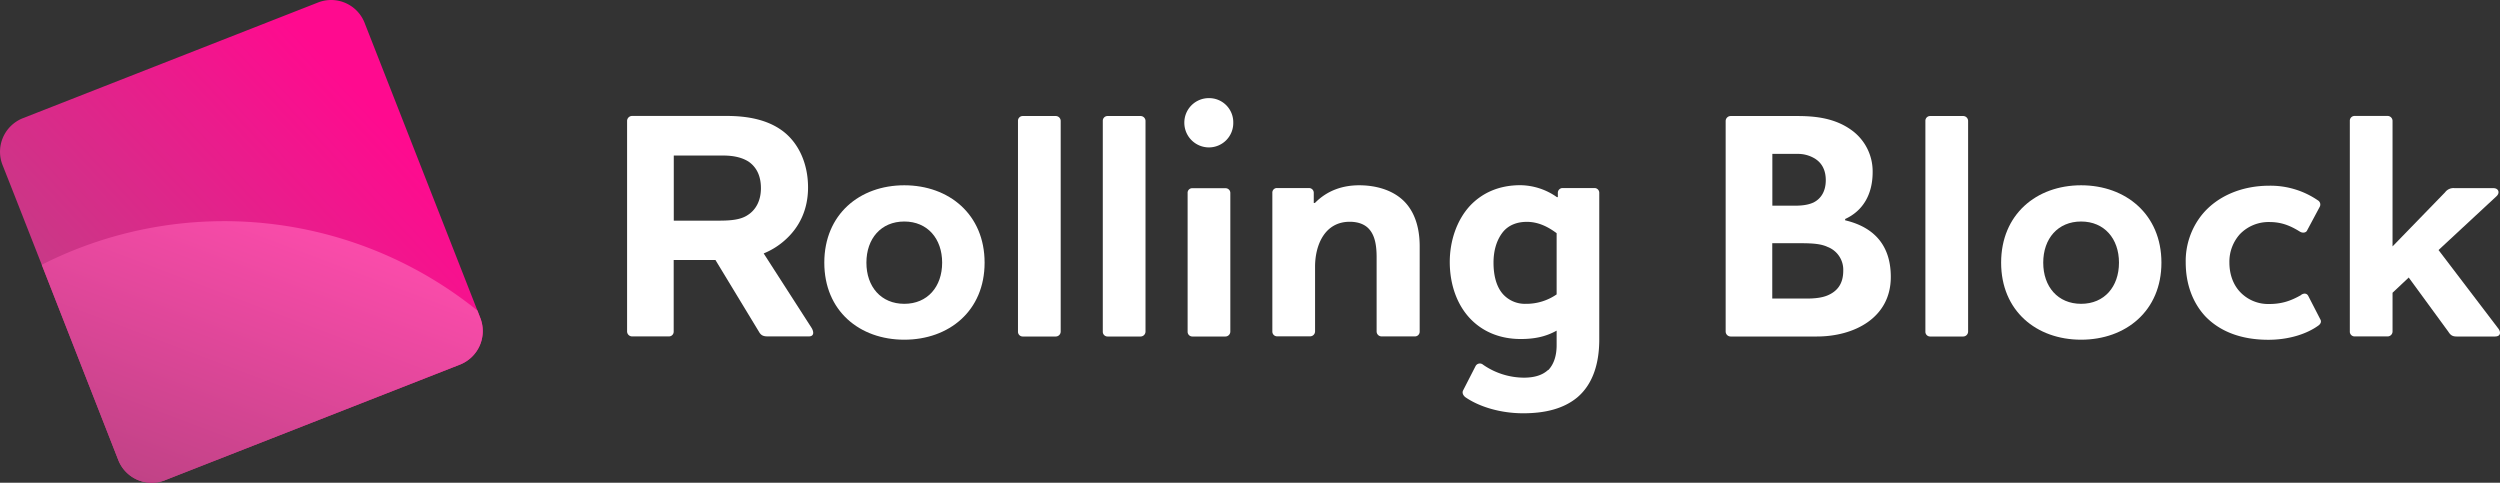
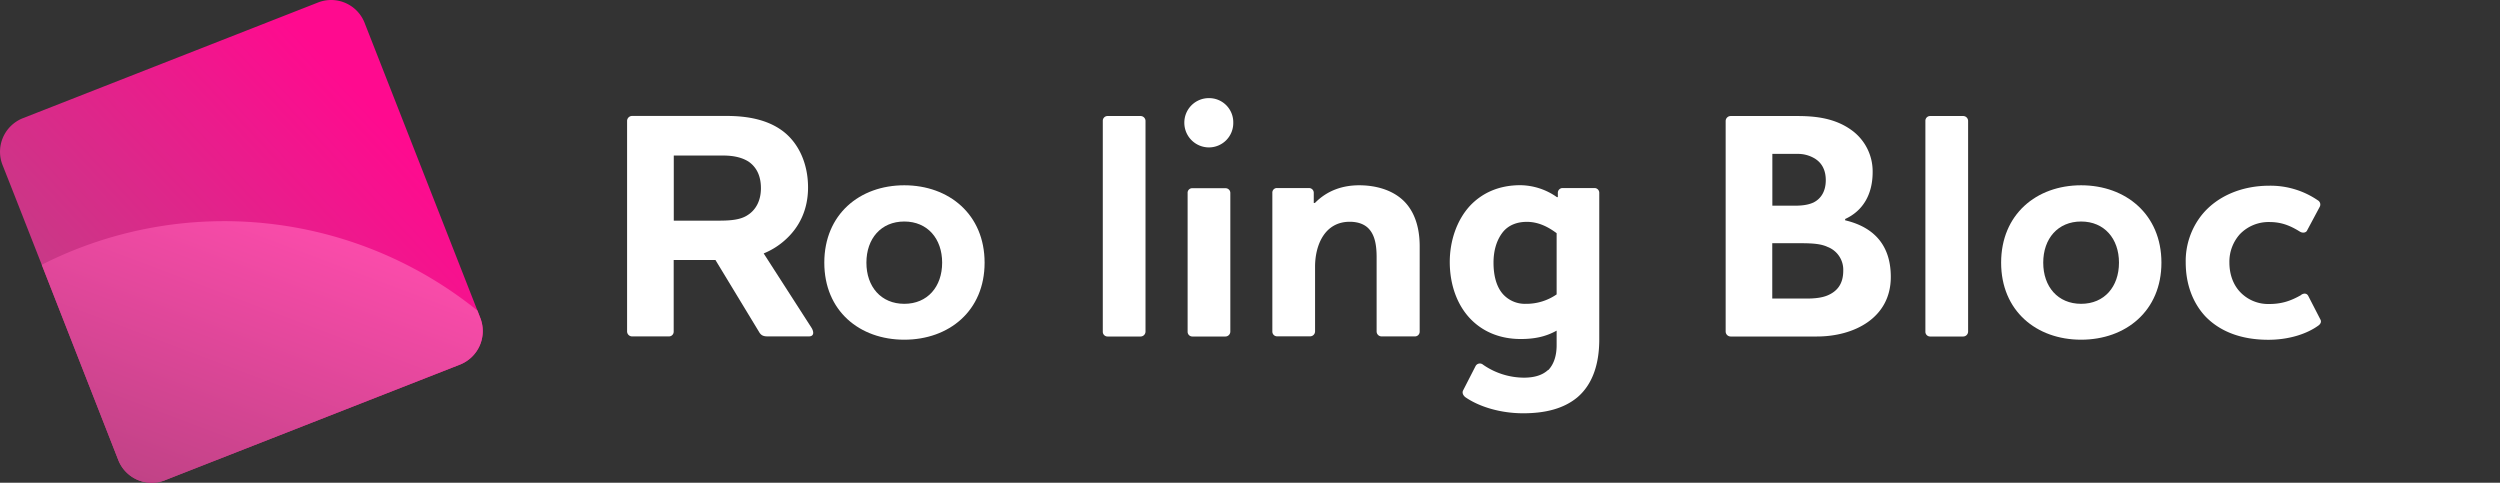
<svg xmlns="http://www.w3.org/2000/svg" width="1376.588" height="265.826" viewBox="0 0 1376.588 265.826">
  <rect x="0" y="0" width="1376.588" height="265.826" fill="#333333" stroke="none" />
  <defs>
    <linearGradient id="linear-gradient" x1="-0.029" y1="0.993" x2="0.786" y2="0.233" gradientUnits="objectBoundingBox">
      <stop offset="0" stop-color="#ab5282" />
      <stop offset="1" stop-color="#ff0a8f" />
    </linearGradient>
    <linearGradient id="linear-gradient-2" x1="0.034" y1="1.055" x2="0.711" y2="-0.009" gradientUnits="objectBoundingBox">
      <stop offset="0" stop-color="#b84181" />
      <stop offset="1" stop-color="#ff4cad" />
    </linearGradient>
  </defs>
  <g id="rolling-block-03" transform="translate(-6.832 -6.621)">
    <path id="Path_18" data-name="Path 18" d="M154.629,95.823,181,136.814c1.238,2.142,1.428,4.618-1.619,4.618H157.1c-2.476,0-3.9-.333-5.189-2.666l-23.9-39.42H105.021v39.42a2.6,2.6,0,0,1-2.666,2.666H82.217a2.769,2.769,0,0,1-2.857-2.666V22.7a2.769,2.769,0,0,1,2.857-2.666h52.036c11.759,0,22.471,2.142,30.66,8.189,8.9,6.618,14.092,18,14.092,31.184,0,11.569-4.285,21.948-13.568,29.755a40.344,40.344,0,0,1-10.855,6.57ZM105.069,41.835V77.684h24.947c6.618,0,11.95-.524,15.711-3.047,4.285-2.666,7.332-7.665,7.332-14.806s-2.666-11.759-6.76-14.616c-3.9-2.476-8.712-3.38-14.092-3.38H105.116Z" transform="translate(272.768 50.431)" fill="#fff" />
    <path id="Path_19" data-name="Path 19" d="M146.208,28.05c24.614,0,44.228,16.044,44.228,42.61s-19.615,42.419-44.228,42.419S102.17,97.225,102.17,70.66,121.594,28.05,146.208,28.05Zm0,65.271c12.854,0,20.852-9.474,20.852-22.662S159.015,48,146.208,48s-20.853,9.427-20.853,22.662S133.4,93.321,146.208,93.321Z" transform="translate(358.553 80.593)" fill="#fff" />
-     <path id="Path_20" data-name="Path 20" d="M127.236,20.04h18.187a2.725,2.725,0,0,1,2.666,2.666v116.07a2.725,2.725,0,0,1-2.666,2.666H127.236a2.6,2.6,0,0,1-2.666-2.666V22.706A2.6,2.6,0,0,1,127.236,20.04Z" transform="translate(442.797 50.469)" fill="#fff" />
    <path id="Path_21" data-name="Path 21" d="M137.046,20.04h18.187a2.725,2.725,0,0,1,2.666,2.666v116.07a2.725,2.725,0,0,1-2.666,2.666H137.046a2.6,2.6,0,0,1-2.666-2.666V22.706A2.6,2.6,0,0,1,137.046,20.04Z" transform="translate(479.691 50.469)" fill="#fff" />
    <path id="Path_22" data-name="Path 22" d="M143.81,31.538A13.472,13.472,0,0,1,157.378,17.97a13.283,13.283,0,0,1,13.378,13.568,13.4,13.4,0,0,1-13.378,13.568A13.562,13.562,0,0,1,143.81,31.538Zm4.475,36.04h18.187a2.6,2.6,0,0,1,2.666,2.666v76.317a2.725,2.725,0,0,1-2.666,2.666H148.285a2.6,2.6,0,0,1-2.666-2.666V70.244A2.5,2.5,0,0,1,148.285,67.578Z" transform="translate(515.156 42.684)" fill="#fff" />
    <path id="Path_23" data-name="Path 23" d="M177.366,37.857c6.951-7.141,15.663-9.807,24.423-9.807s17.663,2.333,23.9,8c5.713,5.189,9.427,13.568,9.427,25.661V108.6a2.6,2.6,0,0,1-2.666,2.666H214.072a2.725,2.725,0,0,1-2.666-2.666V67.756c0-5.9-.714-11.759-4.094-15.52-2.142-2.476-5.713-4.094-10.712-4.094-13.9,0-19.091,13-19.091,24.756v35.659a2.725,2.725,0,0,1-2.666,2.666H156.656a2.6,2.6,0,0,1-2.666-2.666V32.24a2.5,2.5,0,0,1,2.666-2.666h17.472a2.6,2.6,0,0,1,2.666,2.666v5.523h.524Z" transform="translate(553.441 80.593)" fill="#fff" />
    <path id="Path_24" data-name="Path 24" d="M228.736,129.875c3.047-3.19,4.618-7.855,4.618-13.711v-8.046c-5.713,3.19-11.759,4.618-19.805,4.618-11.236,0-20.329-3.9-26.9-10.331-7.855-7.665-12.14-19.234-12.14-32.088,0-11.426,3.761-22.995,11.236-31.041,6.427-6.76,15.52-11.236,27.613-11.236A35.61,35.61,0,0,1,233.5,34.61h.524V32.277a2.6,2.6,0,0,1,2.666-2.666h17.472a2.6,2.6,0,0,1,2.666,2.666v80.744c0,13.9-3.9,24.947-12.14,31.9-7.332,6.046-17.282,8.712-29.755,8.712s-24.233-3.571-31.9-8.9c-1.238-1.047-1.761-2.333-1.238-3.571l6.951-13.568a2.673,2.673,0,0,1,4.094-.714,39.794,39.794,0,0,0,22.471,7.141c5.9,0,10.331-1.428,13.378-4.285Zm4.618-41.705V54.463c-3.19-2.333-8.9-6.237-16.377-6.237-5.713,0-10,1.952-12.854,5.189C200.362,57.891,198.6,63.937,198.6,70.7c0,7.475,1.762,13.568,5.332,17.472a16.3,16.3,0,0,0,12.474,5.189A29.361,29.361,0,0,0,233.354,88.17Z" transform="translate(630.614 80.556)" fill="#fff" />
    <path id="Path_25" data-name="Path 25" d="M256.695,141.442H209.276a2.769,2.769,0,0,1-2.857-2.666V22.706a2.769,2.769,0,0,1,2.857-2.666h36.706c10.141,0,20.662,1.238,29.613,7.665A27.984,27.984,0,0,1,287.355,50.89c0,12.283-5.332,21.376-15.14,25.851v.714C289.5,81.55,297.353,92.6,297.353,108.64c0,22.662-20.329,32.8-40.658,32.8Zm-.714-97.693a17.913,17.913,0,0,0-10.141-2.857H232.129V69.41h12.14c3.19,0,7.141-.19,10.521-1.762,3.9-1.952,6.76-5.9,6.76-12.283,0-5.523-2.142-9.284-5.523-11.569Zm6.76,48.466c-3.571-1.762-8.189-2.142-15.14-2.142h-15.52v30.47h19.091c4.094,0,8.189-.381,11.426-1.762,5-2.142,8.57-6.046,8.57-13.568a13.451,13.451,0,0,0-8.379-13Z" transform="translate(750.623 50.469)" fill="#fff" />
    <path id="Path_26" data-name="Path 26" d="M232.186,20.04h18.187a2.725,2.725,0,0,1,2.666,2.666v116.07a2.725,2.725,0,0,1-2.666,2.666H232.186a2.6,2.6,0,0,1-2.666-2.666V22.706A2.6,2.6,0,0,1,232.186,20.04Z" transform="translate(837.499 50.469)" fill="#fff" />
    <path id="Path_27" data-name="Path 27" d="M282.318,28.05c24.614,0,44.228,16.044,44.228,42.61s-19.615,42.419-44.228,42.419S238.28,97.225,238.28,70.66,257.7,28.05,282.318,28.05Zm0,65.271c12.854,0,20.853-9.474,20.853-22.662S295.125,48,282.318,48s-20.853,9.427-20.853,22.662S269.511,93.321,282.318,93.321Z" transform="translate(870.444 80.593)" fill="#fff" />
    <path id="Path_28" data-name="Path 28" d="M323.235,88.134c1.762-1.047,3.19-.714,3.9.714l6.618,12.854c.714,1.238.19,2.476-1.048,3.38-6.618,4.808-16.568,7.855-27.613,7.855-15,0-26.756-4.618-34.754-13-6.76-7.332-10.712-17.472-10.712-29.613a40.715,40.715,0,0,1,8.9-26.185C276.912,33.813,290.48,28.1,305.62,28.1a46.124,46.124,0,0,1,26.756,8.046,2.663,2.663,0,0,1,1.047,3.571l-6.951,13c-.524,1.238-2.333,1.619-3.9.714-5.713-3.571-10.521-5.332-16.949-5.332a21.913,21.913,0,0,0-16.234,6.76,22.675,22.675,0,0,0-5.713,15.52c0,6.57,2.143,12.283,5.9,16.235a21.245,21.245,0,0,0,16.044,6.618c6.76,0,11.759-1.619,17.663-5Z" transform="translate(950.739 80.781)" fill="#fff" />
-     <path id="Path_29" data-name="Path 29" d="M311.032,109.01l-8.9,8.379v21.376a2.725,2.725,0,0,1-2.666,2.666H281.276a2.6,2.6,0,0,1-2.666-2.666V22.7a2.6,2.6,0,0,1,2.666-2.666h18.187a2.725,2.725,0,0,1,2.666,2.666V91.871l28.9-29.755a5.728,5.728,0,0,1,5.189-2.333h21.376c3.047,0,3.761,2.666,1.761,4.475l-31.9,29.613,32.993,43.324c1.428,1.952,1.238,4.285-1.952,4.285H337.454c-2.333,0-3.38-.714-4.618-2.666l-21.757-29.755Z" transform="translate(1022.12 50.431)" fill="#fff" />
    <path id="Path_30" data-name="Path 30" d="M260.1,207.384l-162.536,63.7a3.045,3.045,0,0,1-.762.286A19.768,19.768,0,0,1,71.951,259.9L29.818,152.4l-16.33-41.61L8.2,97.408A19.871,19.871,0,0,1,19.439,71.7L181.927,8a19.778,19.778,0,0,1,25.661,11.188l62.129,158.441,1.571,4.047A19.853,19.853,0,0,1,260.1,207.384Z" transform="translate(0 0)" fill="url(#linear-gradient)" />
    <path id="Path_31" data-name="Path 31" d="M241.943,111.183l-162.536,63.7a3.045,3.045,0,0,1-.762.286,19.768,19.768,0,0,1-24.852-11.474L11.66,56.195a222.18,222.18,0,0,1,239.9,25.233l1.571,4.047a19.854,19.854,0,0,1-11.188,25.709Z" transform="translate(18.158 96.201)" fill="url(#linear-gradient-2)" />
  </g>
</svg>